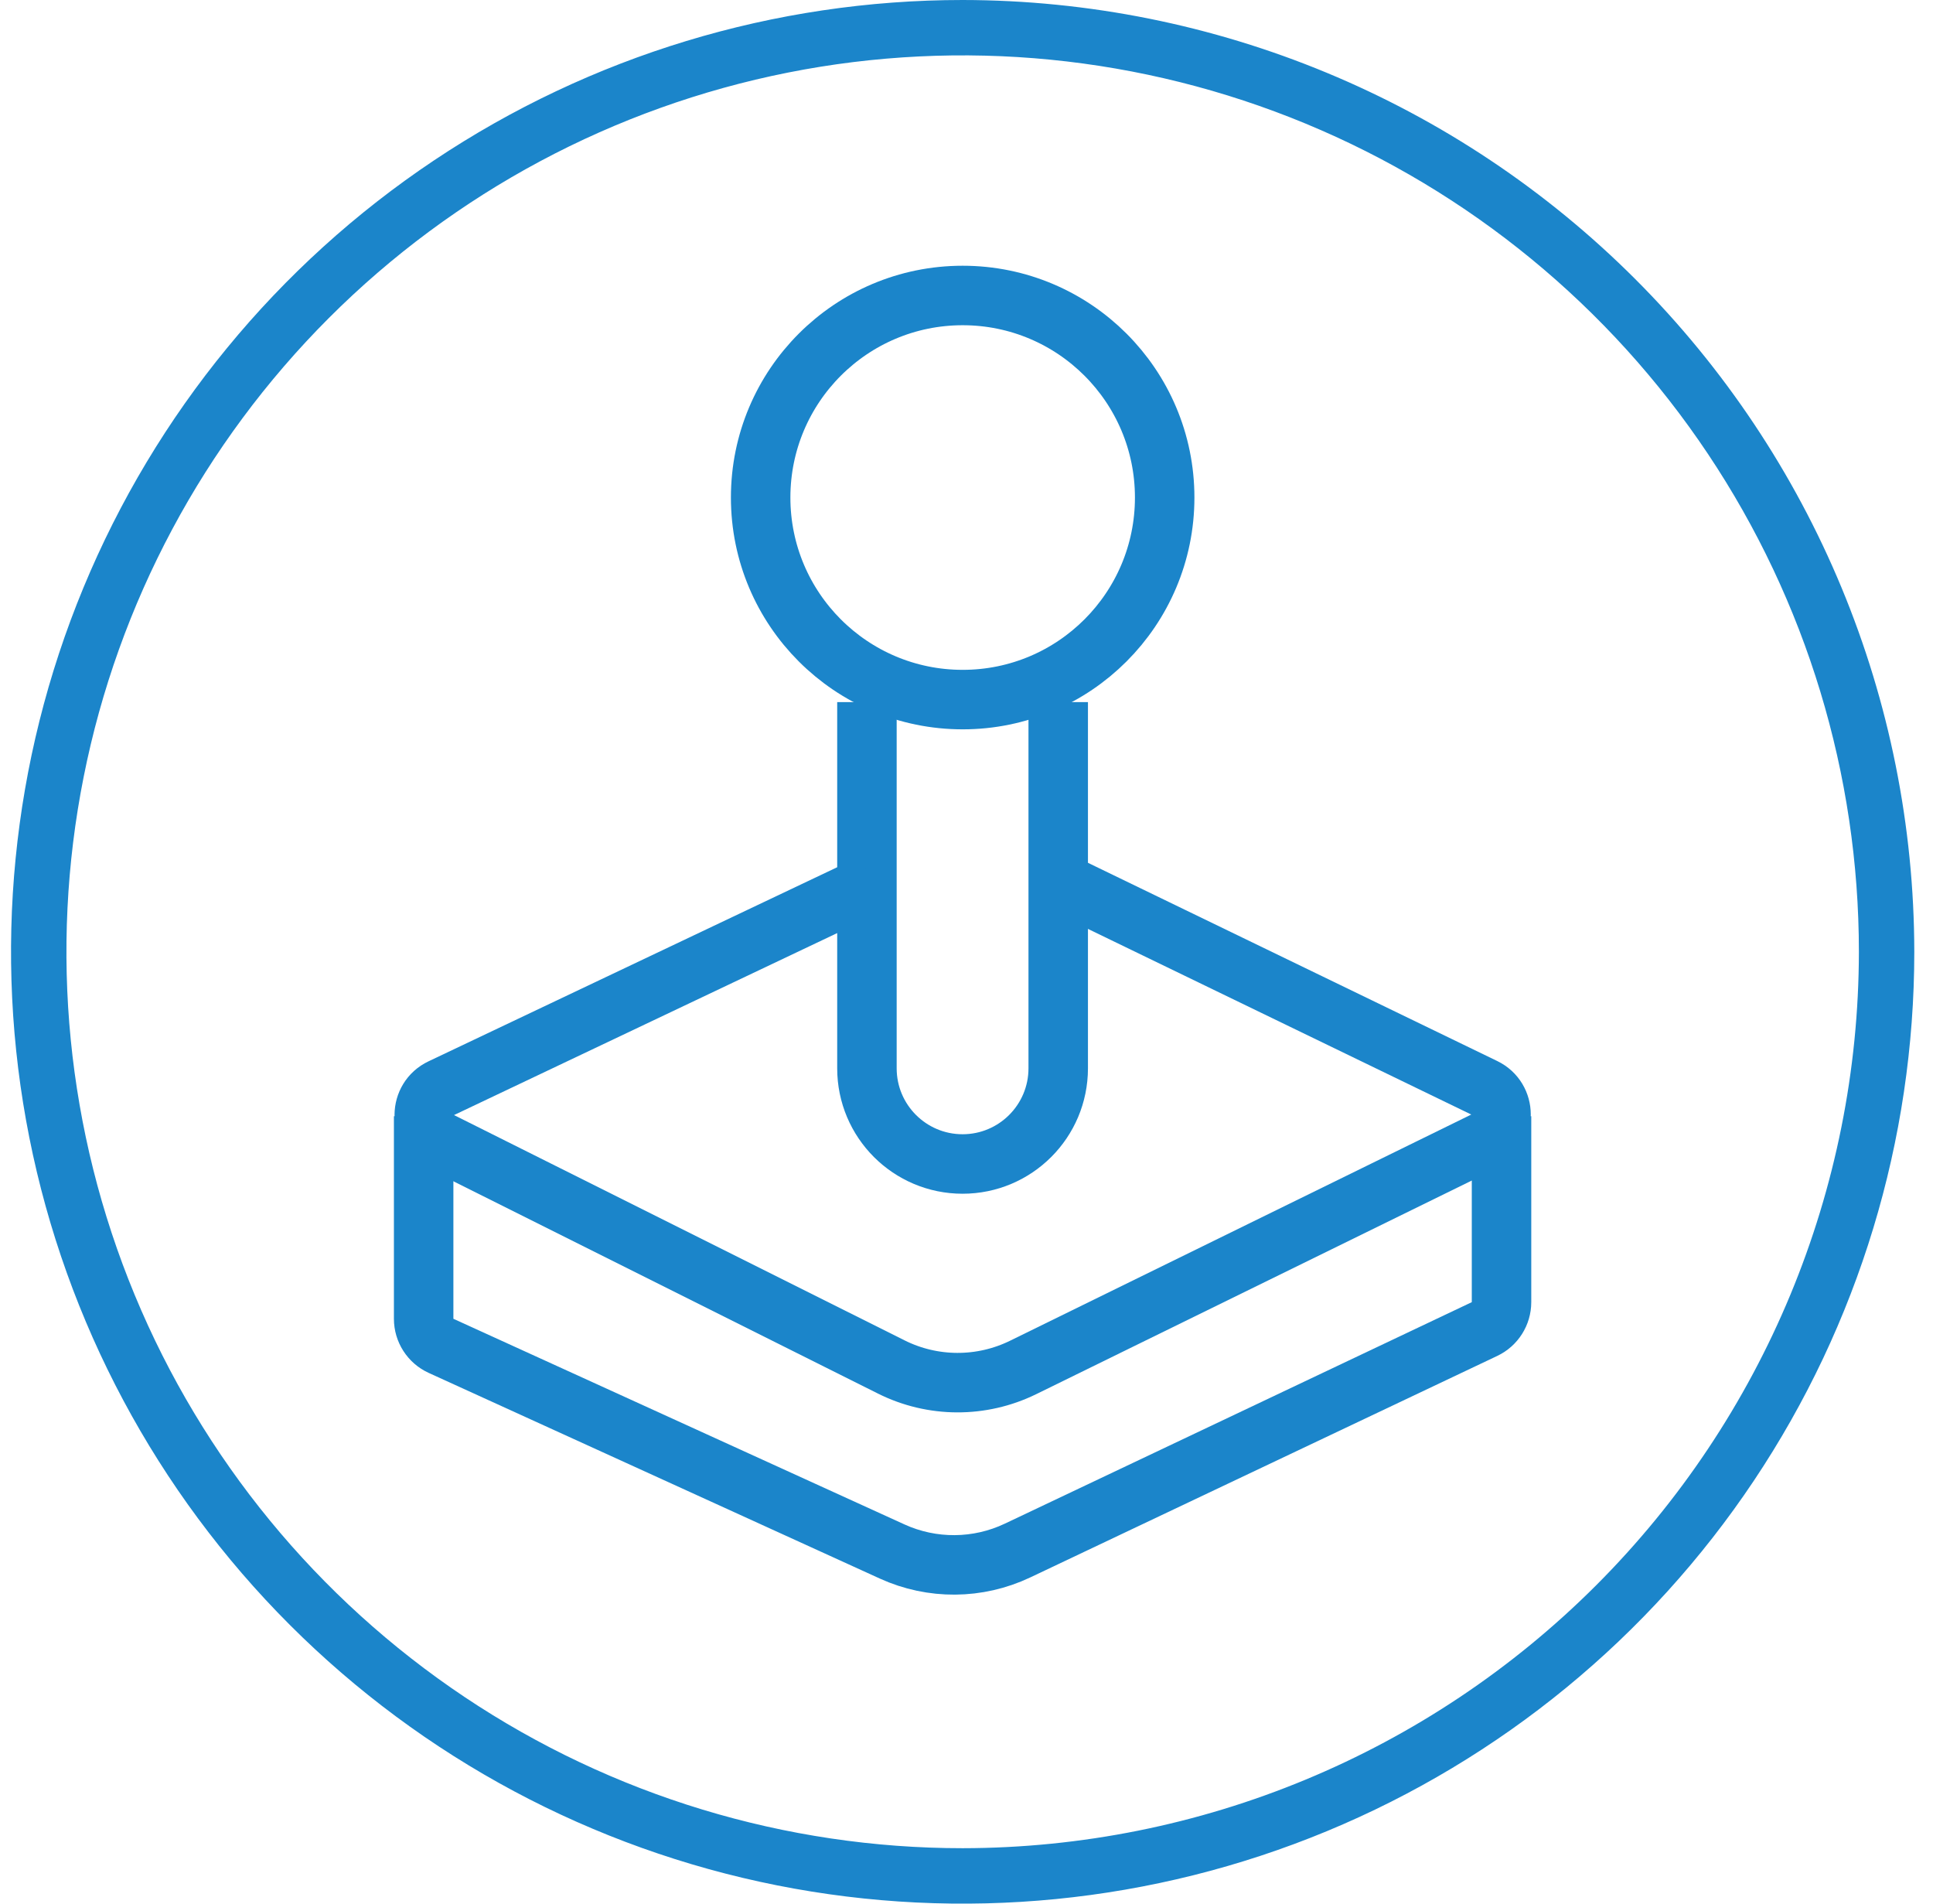
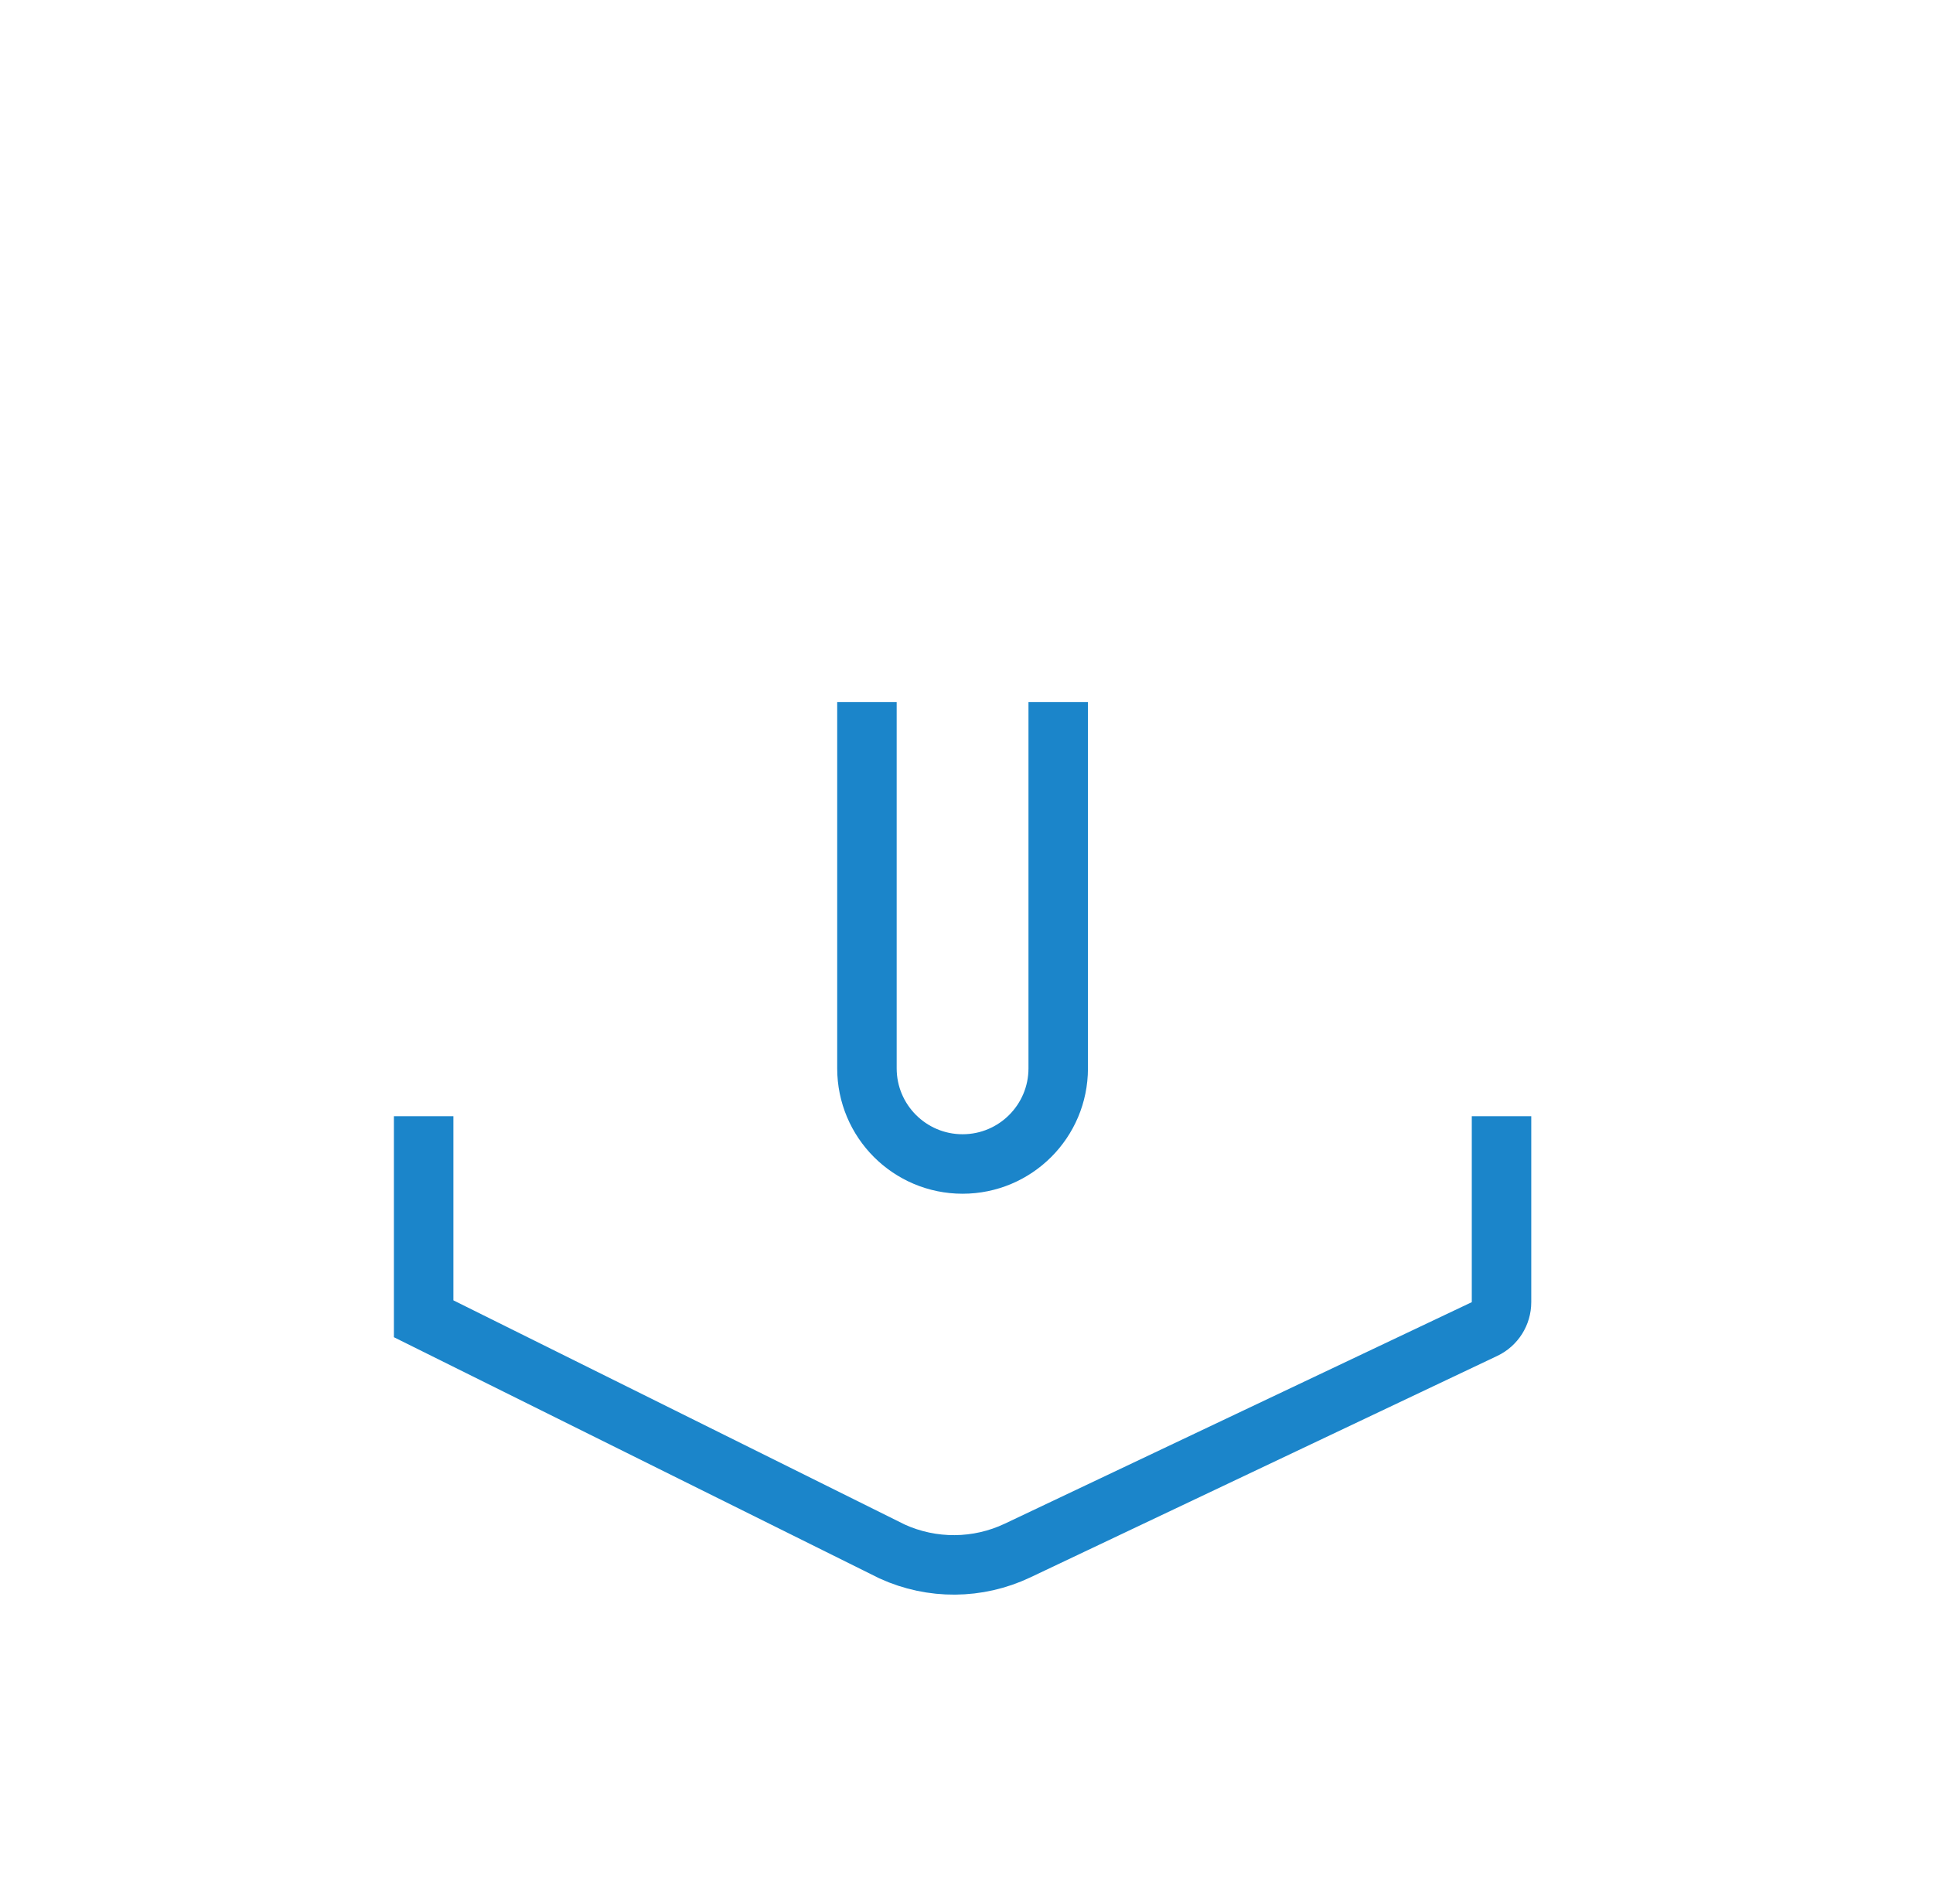
<svg xmlns="http://www.w3.org/2000/svg" width="65" height="64" viewBox="0 0 65 64" fill="none">
-   <path d="M32.371 0C26.042 0 19.855 1.877 14.593 5.393C9.33 8.909 5.229 13.907 2.807 19.754C0.385 25.601 -0.249 32.035 0.986 38.243C2.221 44.45 5.268 50.152 9.744 54.627C14.219 59.103 19.921 62.15 26.128 63.385C32.336 64.62 38.77 63.986 44.617 61.564C50.464 59.142 55.462 55.041 58.978 49.778C62.494 44.516 64.371 38.329 64.371 32C64.362 23.516 60.987 15.382 54.988 9.383C48.989 3.384 40.855 0.01 32.371 0ZM32.371 62.136C26.411 62.136 20.584 60.368 15.628 57.057C10.672 53.745 6.809 49.039 4.528 43.532C2.247 38.025 1.65 31.966 2.813 26.12C3.976 20.274 6.846 14.904 11.061 10.689C15.276 6.474 20.646 3.604 26.492 2.441C32.338 1.278 38.397 1.875 43.904 4.156C49.411 6.437 54.118 10.3 57.429 15.256C60.741 20.212 62.508 26.038 62.508 31.999C62.499 39.989 59.321 47.649 53.671 53.299C48.021 58.949 40.361 62.127 32.371 62.136Z" fill="#1B85CA" />
  <path d="M29.152 23.605V35.917C29.152 37.693 30.592 39.133 32.368 39.133V39.133C34.144 39.133 35.584 37.693 35.584 35.917V23.605" stroke="#1B85CA" stroke-width="2" />
-   <circle cx="32.371" cy="16.727" r="6.793" stroke="#1B85CA" stroke-width="2" />
-   <path d="M29.34 29.699L14.838 36.585C14.085 36.942 14.074 38.01 14.82 38.383L29.968 45.956C31.363 46.654 33.004 46.66 34.405 45.973L49.915 38.368C50.663 38.001 50.661 36.934 49.91 36.571L35.718 29.699" stroke="#1B85CA" stroke-width="2" />
-   <path d="M14.246 37.527V44.337C14.246 44.729 14.475 45.085 14.831 45.247L30 52.161C31.341 52.772 32.884 52.761 34.216 52.129L49.919 44.682C50.268 44.517 50.491 44.165 50.491 43.778V37.527" stroke="#1B85CA" stroke-width="2" />
+   <path d="M14.246 37.527V44.337L30 52.161C31.341 52.772 32.884 52.761 34.216 52.129L49.919 44.682C50.268 44.517 50.491 44.165 50.491 43.778V37.527" stroke="#1B85CA" stroke-width="2" />
</svg>